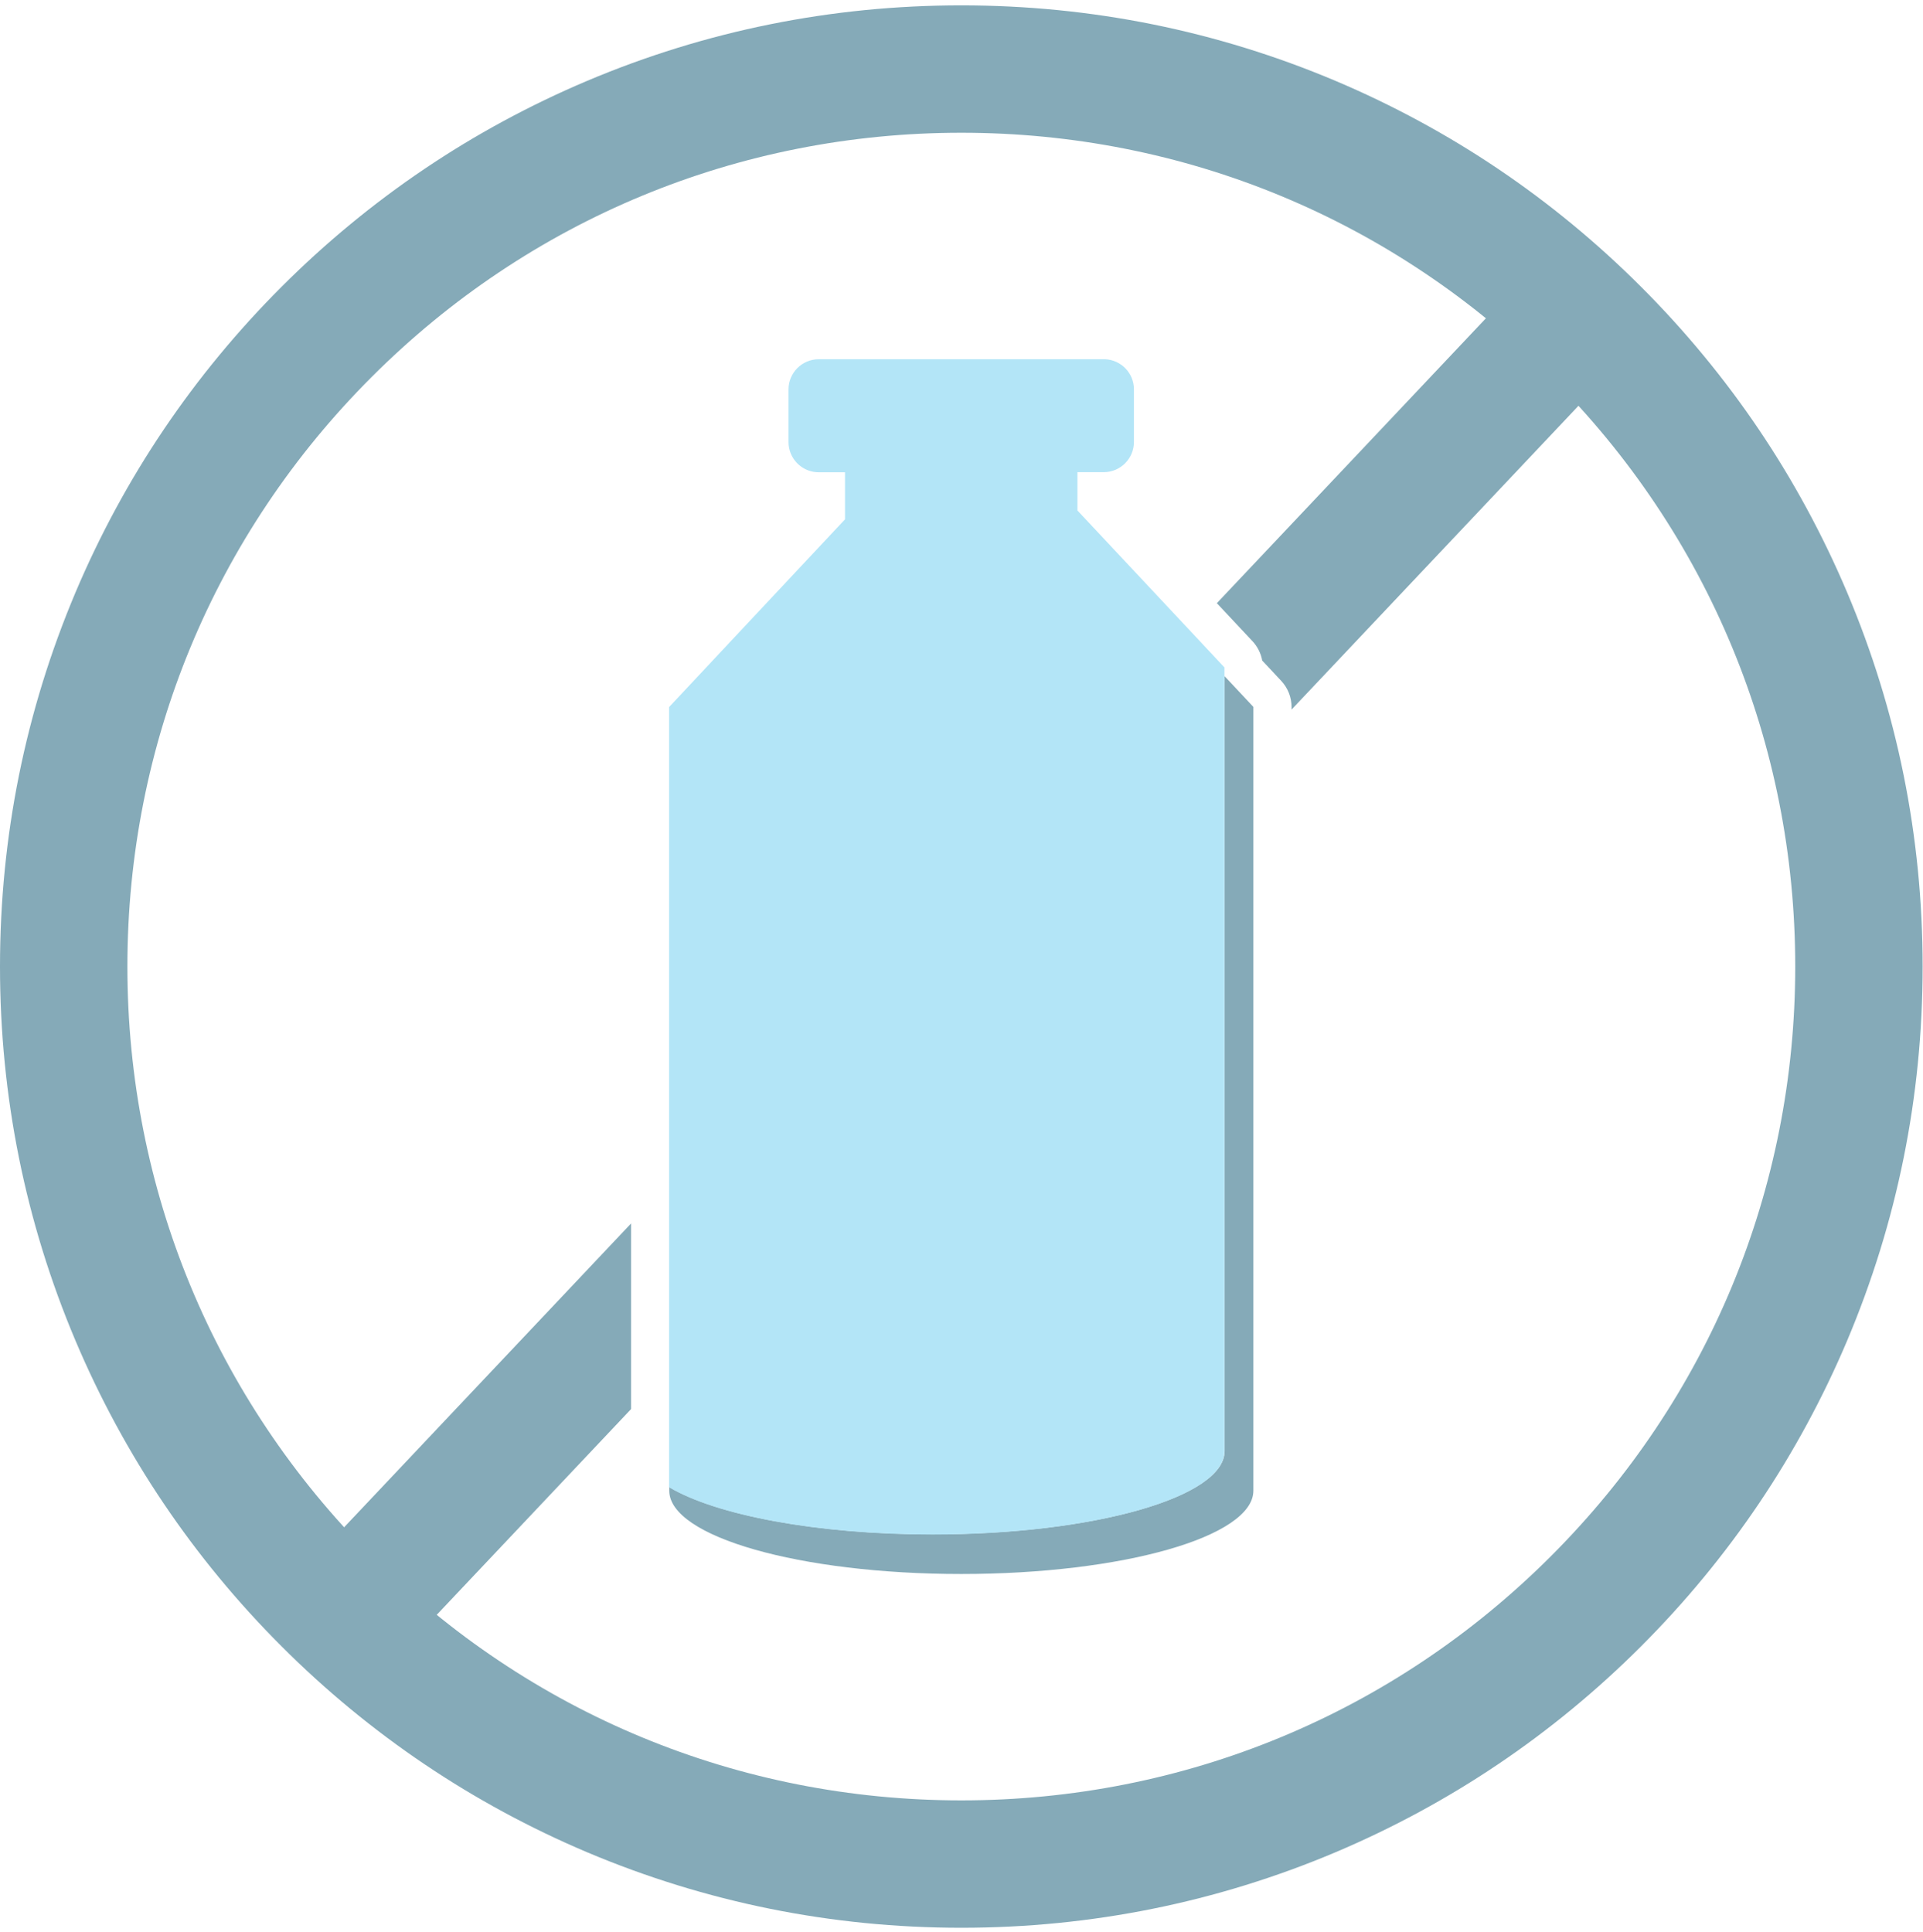
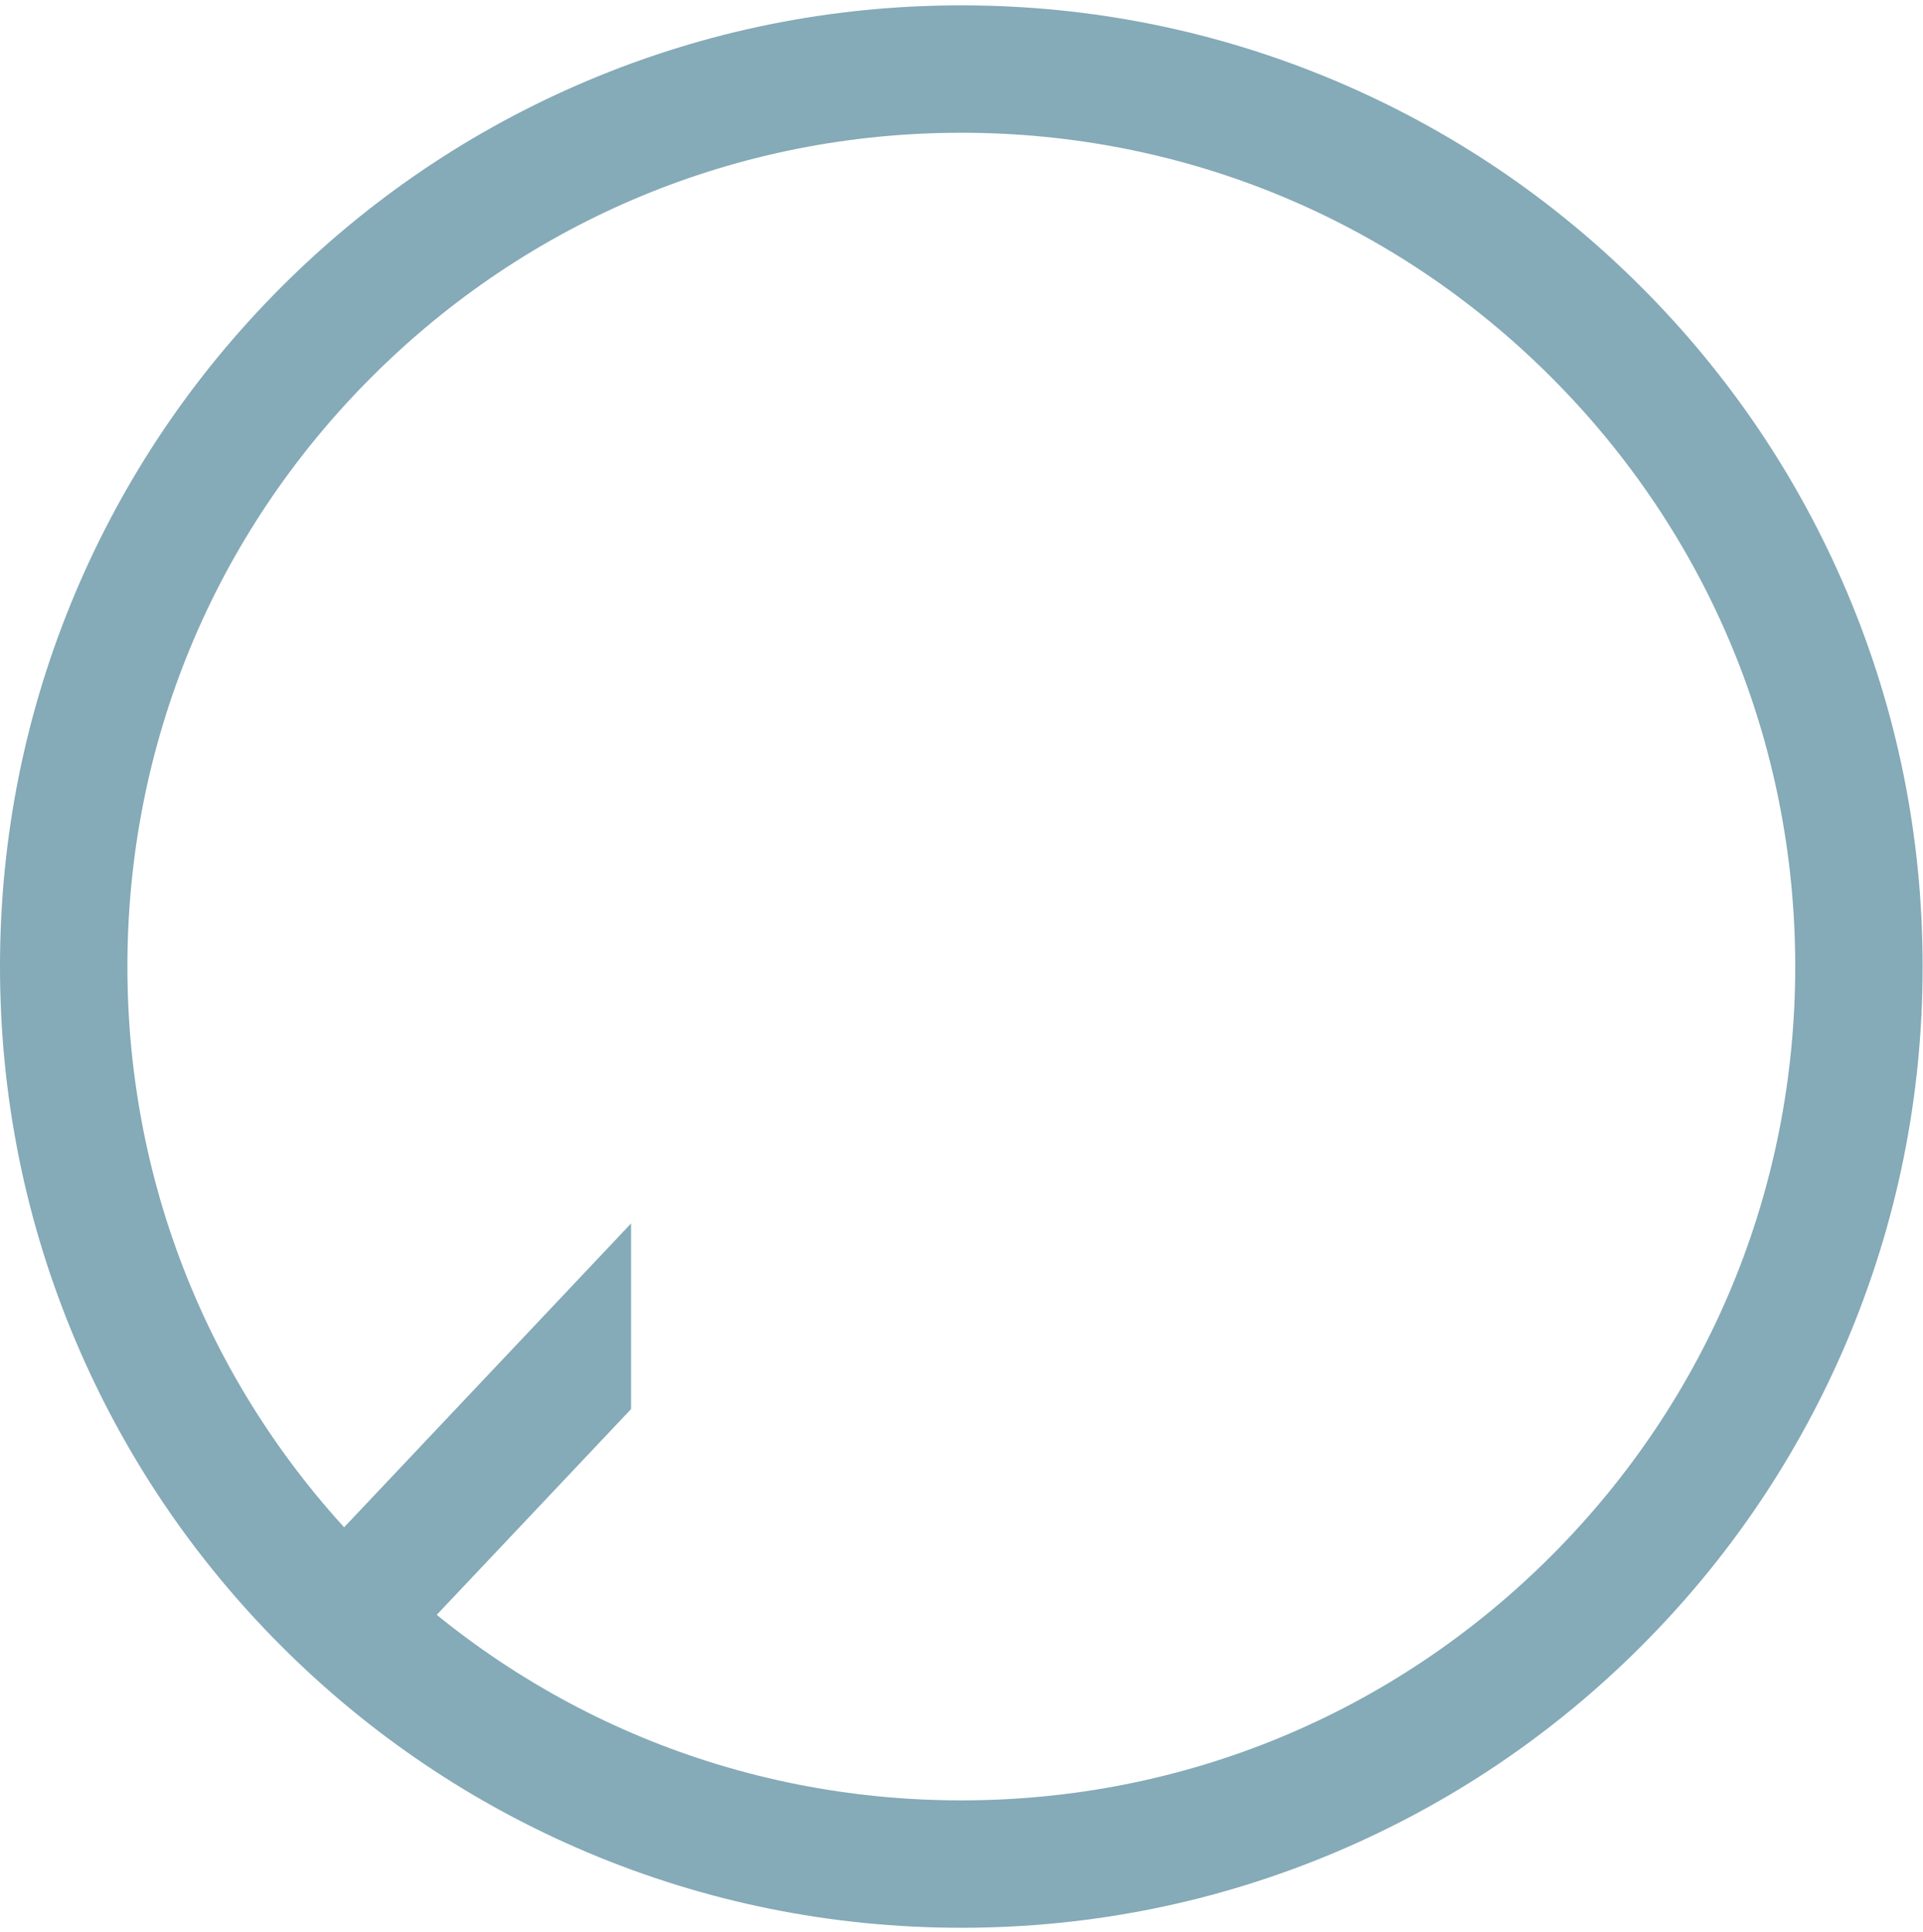
<svg xmlns="http://www.w3.org/2000/svg" width="208" height="209" viewBox="0 0 208 209" fill="none">
  <path d="M103.98 208.54C89.95 208.54 76.33 205.79 63.5 200.37C51.12 195.13 40 187.64 30.45 178.09C20.9 168.54 13.41 157.42 8.17 145.04C2.75 132.22 0 118.6 0 104.56C0 90.52 2.75 76.91 8.17 64.08C13.41 51.7 20.9 40.58 30.45 31.03C40 21.48 51.12 13.99 63.5 8.75C76.32 3.33 89.94 0.58 103.98 0.58C118.02 0.58 131.63 3.33 144.46 8.75C156.84 13.99 167.96 21.48 177.51 31.03C187.06 40.58 194.55 51.7 199.79 64.08C205.21 76.9 207.96 90.52 207.96 104.56C207.96 118.6 205.21 132.21 199.79 145.04C194.55 157.42 187.06 168.54 177.51 178.09C167.96 187.64 156.84 195.13 144.46 200.37C131.64 205.79 118.02 208.54 103.98 208.54ZM103.98 14.36C79.89 14.36 57.24 23.74 40.2 40.78C23.16 57.82 13.78 80.47 13.78 104.56C13.78 128.65 23.16 151.3 40.2 168.34C57.24 185.38 79.89 194.76 103.98 194.76C128.07 194.76 150.72 185.38 167.76 168.34C184.8 151.3 194.18 128.65 194.18 104.56C194.18 80.47 184.8 57.82 167.76 40.78C150.72 23.74 128.07 14.36 103.98 14.36Z" fill="#85AAB8" />
-   <path d="M136.53 71.46L138.58 73.65C139.3 74.42 139.7 75.43 139.7 76.48V76.76L175.37 38.99L165.35 29.53L131.62 65.25L135.48 69.37C136.03 69.96 136.39 70.69 136.53 71.47V71.46Z" fill="#85AAB8" />
  <path d="M32.59 170.12L42.61 179.59L68.26 152.43V132.35L32.59 170.12Z" fill="#85AAB8" />
-   <path d="M132.46 73.16V156.97C132.46 161.95 118.32 165.98 100.87 165.98C88.32 165.98 77.48 163.89 72.39 160.87V161.26C72.39 166.24 86.53 170.27 103.98 170.27C121.43 170.27 135.57 166.24 135.57 161.26V76.47L132.46 73.15V73.16Z" fill="#85AAB8" />
-   <path d="M116.54 55.2V51.08H119.38C121.19 51.08 122.65 49.61 122.65 47.81V42.12C122.65 40.37 121.27 38.94 119.54 38.86C119.48 38.86 119.43 38.86 119.37 38.86H88.56C86.75 38.86 85.29 40.33 85.29 42.13V47.82C85.29 49.54 86.62 50.95 88.3 51.08C88.39 51.08 88.47 51.09 88.56 51.09H91.4V56.2H91.38L72.37 76.49V160.89C77.47 163.91 88.31 166 100.85 166C118.3 166 132.44 161.97 132.44 156.99V72.2L116.52 55.2H116.54Z" fill="#B3E5F7" />
</svg>